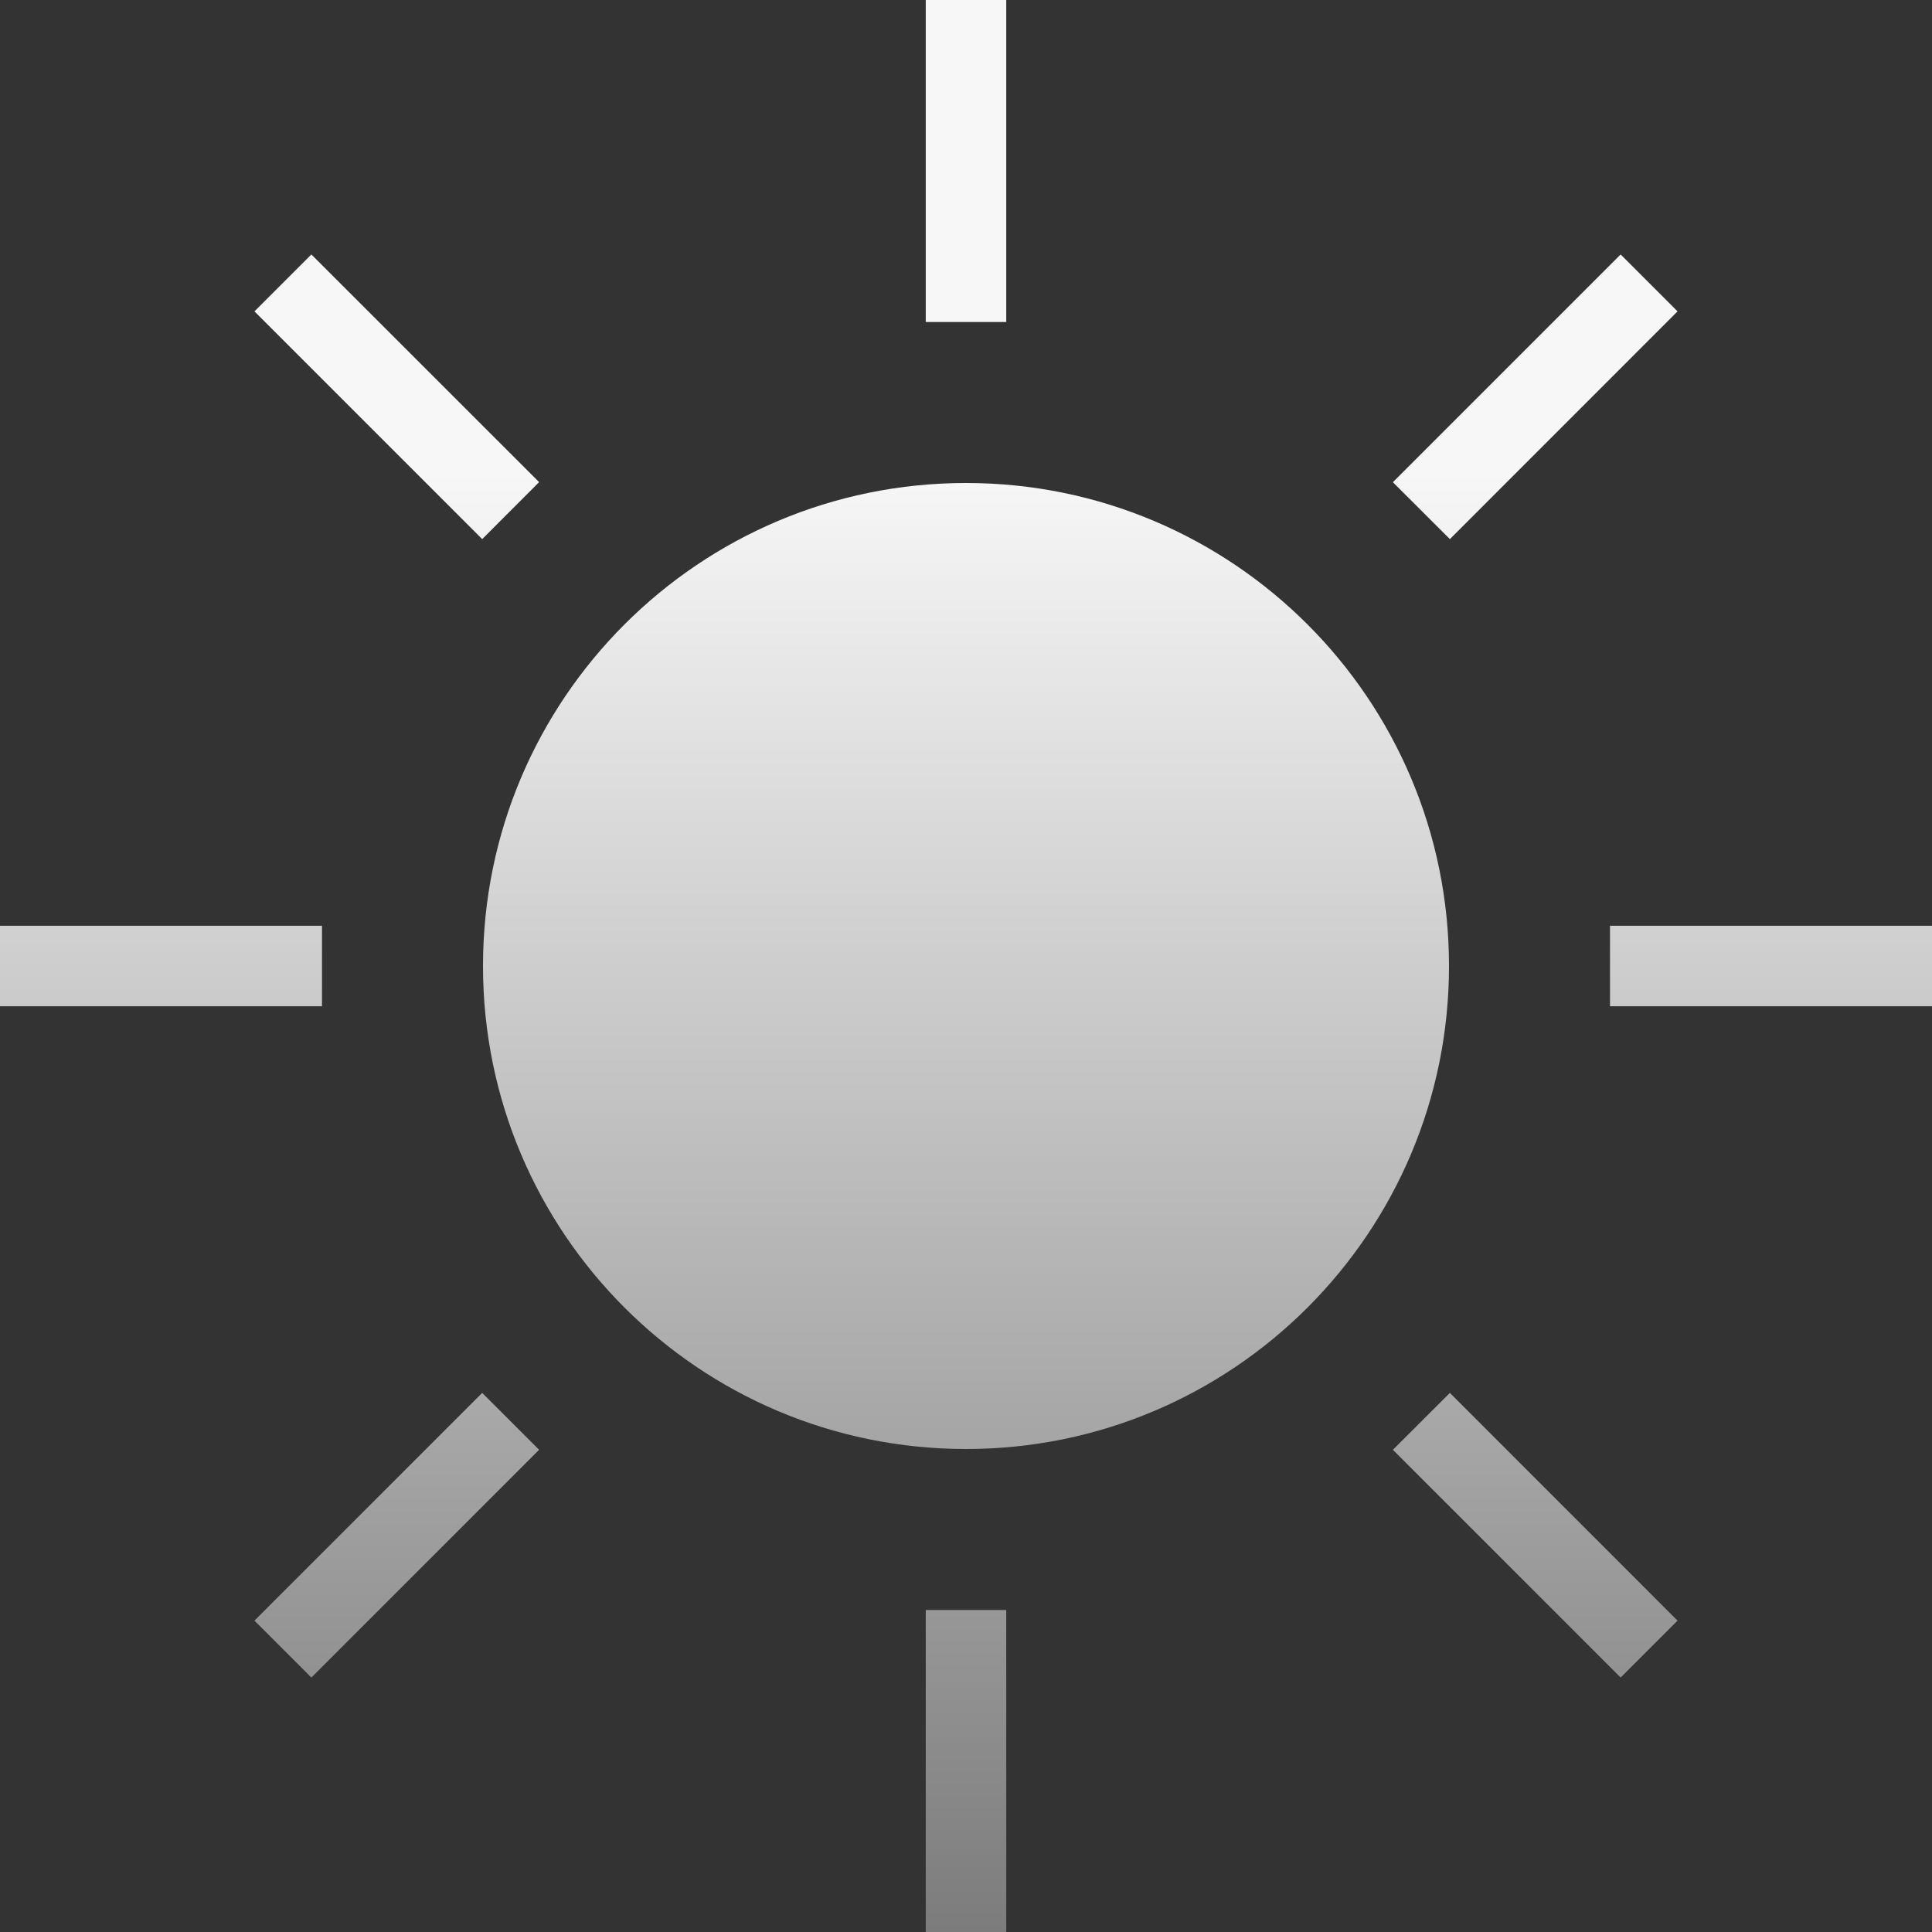
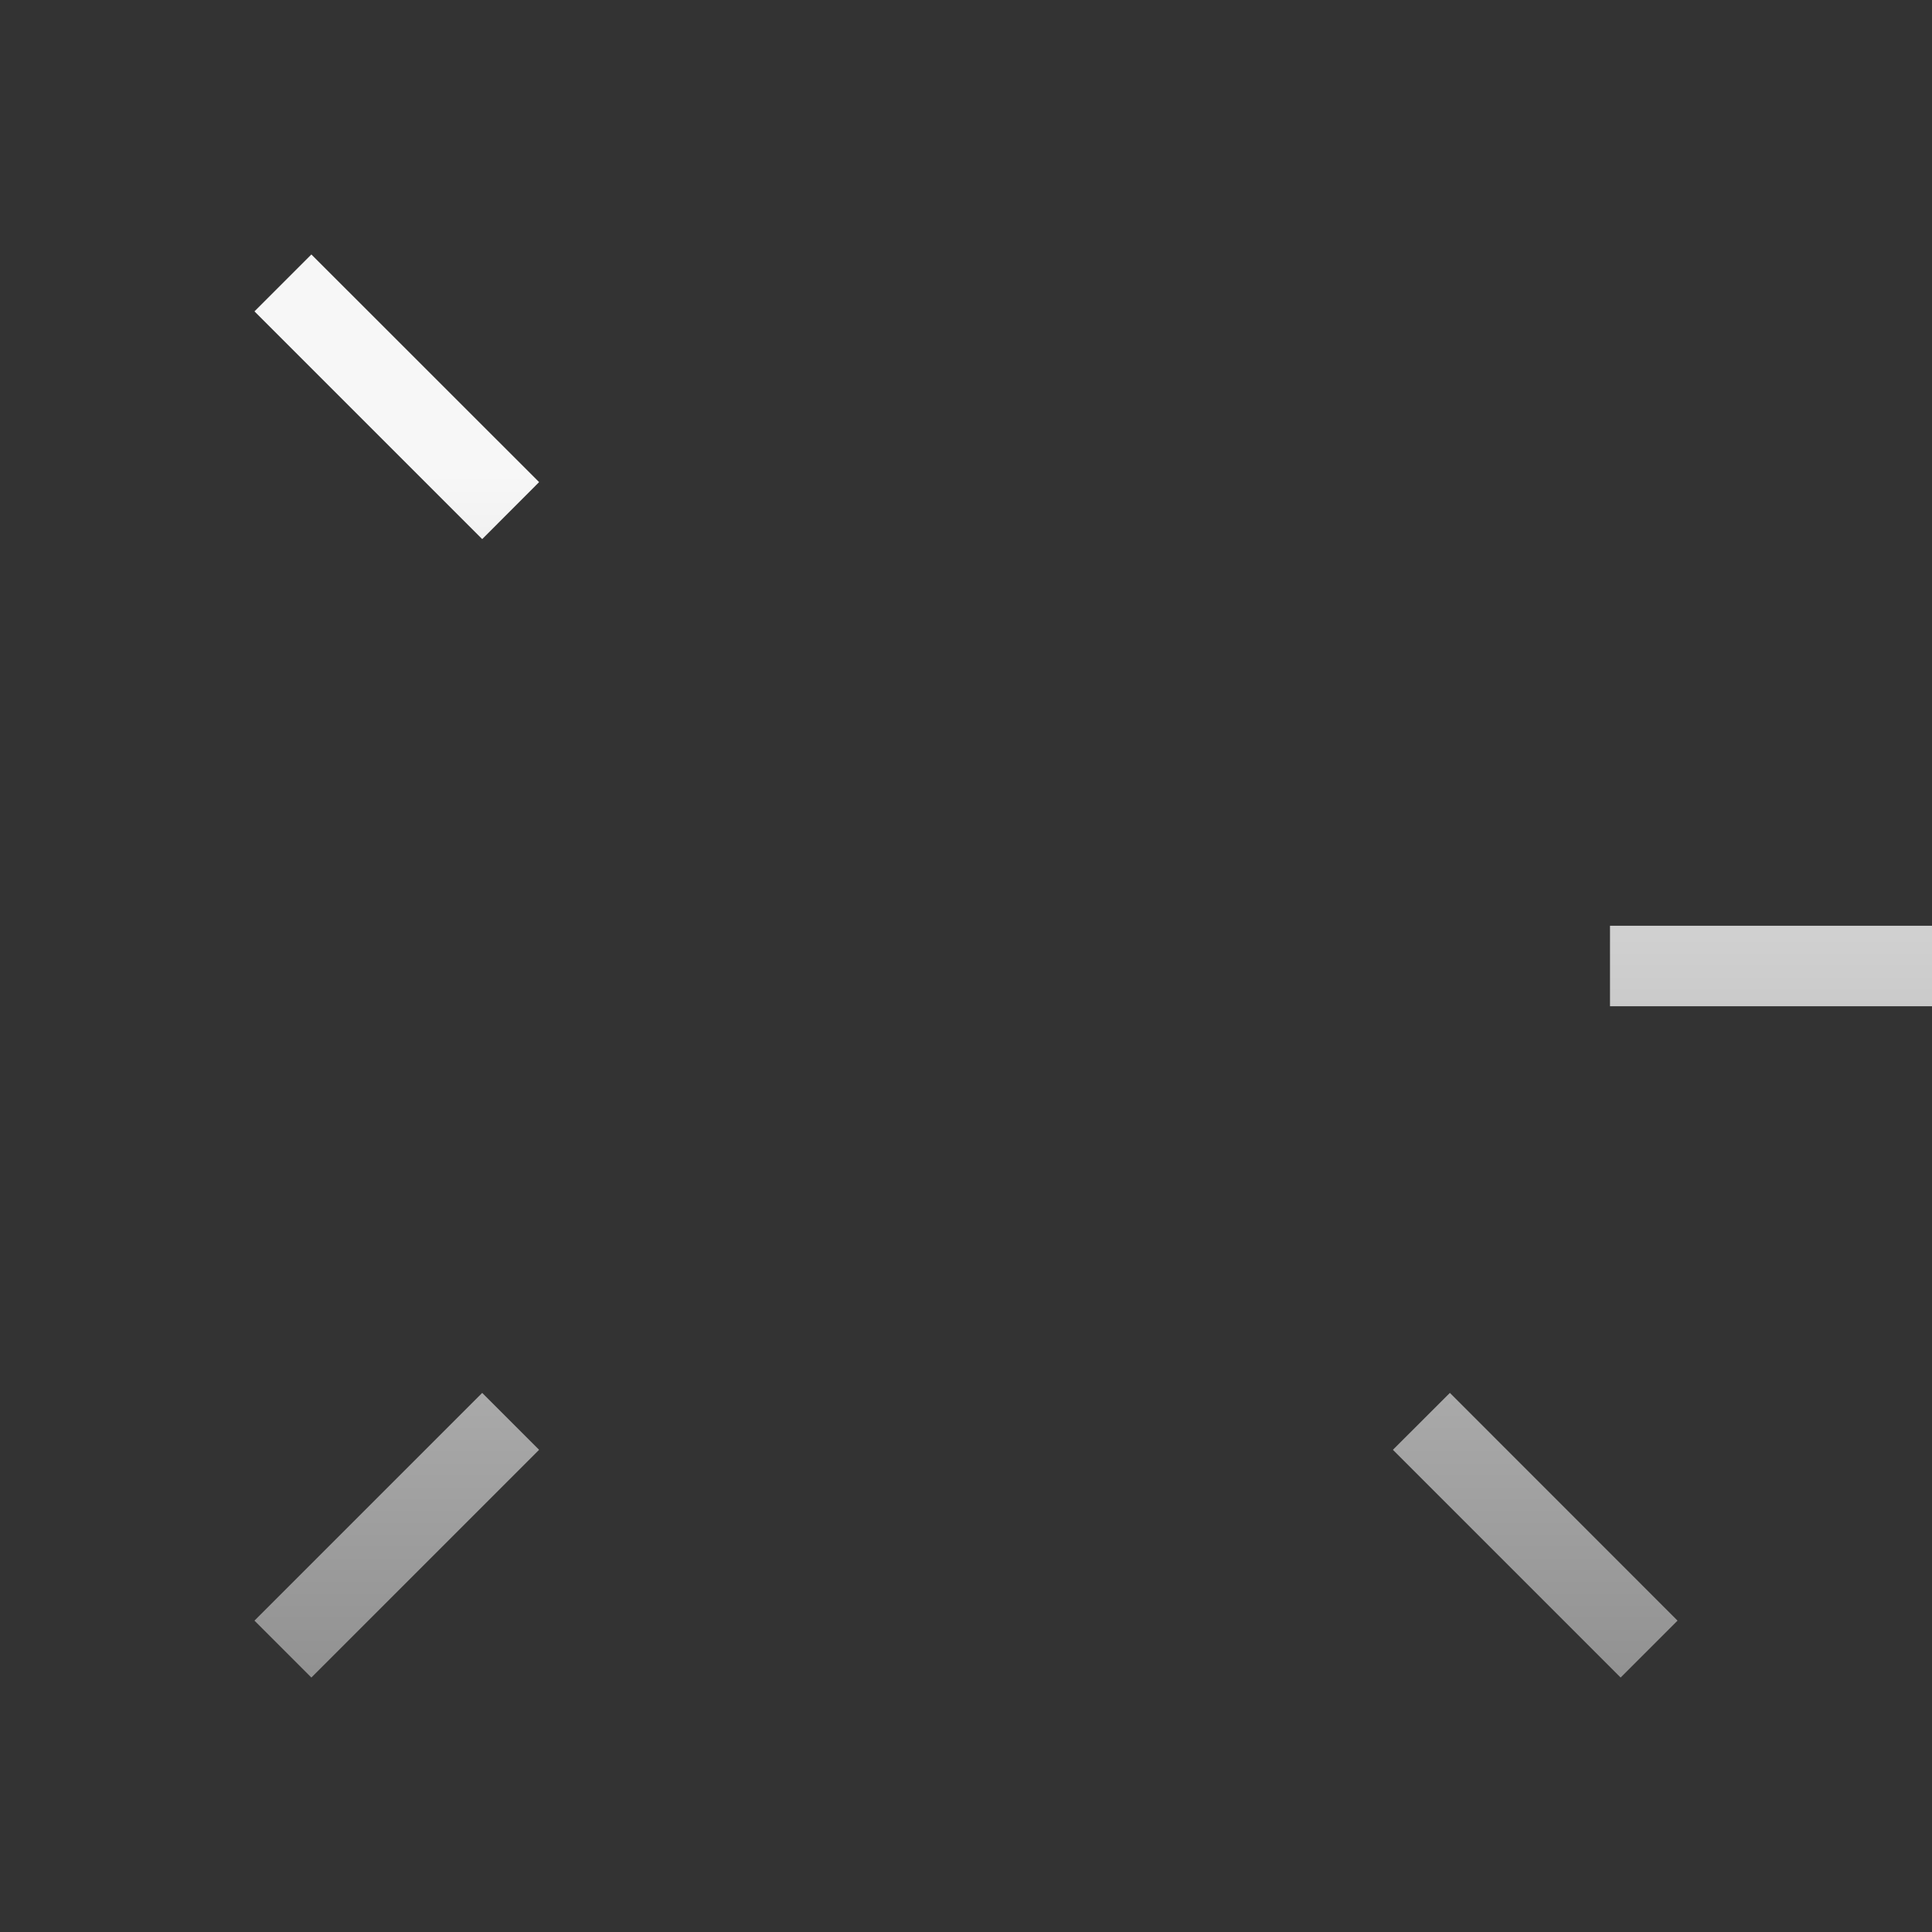
<svg xmlns="http://www.w3.org/2000/svg" width="24" height="24" viewBox="0 0 24 24" fill="none">
  <rect x="0" y="0" width="24" height="24" fill="#333333" stroke="none" />
-   <path d="M18 12C18 15.314 15.314 18 12 18C8.686 18 6 15.314 6 12C6 8.686 8.686 6 12 6C15.314 6 18 8.686 18 12Z" fill="url(#paint0_linear_174_2469)" />
-   <path d="M11.5 0H12.5V4H11.5V0Z" fill="url(#paint1_linear_174_2469)" />
-   <path d="M11.5 20H12.5V24H11.5V20Z" fill="url(#paint2_linear_174_2469)" />
-   <path d="M0 12.5V11.5H4V12.5H0Z" fill="url(#paint3_linear_174_2469)" />
+   <path d="M11.5 0H12.5V4V0Z" fill="url(#paint1_linear_174_2469)" />
  <path d="M20 12.5V11.5H24V12.5H20Z" fill="url(#paint4_linear_174_2469)" />
  <path d="M3.161 3.868L3.868 3.161L6.697 5.989L5.99 6.697L3.161 3.868Z" fill="url(#paint5_linear_174_2469)" />
  <path d="M17.303 18.01L18.011 17.303L20.839 20.132L20.132 20.839L17.303 18.01Z" fill="url(#paint6_linear_174_2469)" />
  <path d="M3.868 20.839L3.161 20.132L5.99 17.303L6.697 18.01L3.868 20.839Z" fill="url(#paint7_linear_174_2469)" />
-   <path d="M18.011 6.697L17.303 5.99L20.132 3.161L20.839 3.868L18.011 6.697Z" fill="url(#paint8_linear_174_2469)" />
  <defs>
    <linearGradient id="paint0_linear_174_2469" x1="12" y1="0" x2="12" y2="24" gradientUnits="userSpaceOnUse">
      <stop offset="0.245" stop-color="#F7F7F7" />
      <stop offset="1" stop-color="#7C7C7C" />
    </linearGradient>
    <linearGradient id="paint1_linear_174_2469" x1="12" y1="0" x2="12" y2="24" gradientUnits="userSpaceOnUse">
      <stop offset="0.245" stop-color="#F7F7F7" />
      <stop offset="1" stop-color="#7C7C7C" />
    </linearGradient>
    <linearGradient id="paint2_linear_174_2469" x1="12" y1="0" x2="12" y2="24" gradientUnits="userSpaceOnUse">
      <stop offset="0.245" stop-color="#F7F7F7" />
      <stop offset="1" stop-color="#7C7C7C" />
    </linearGradient>
    <linearGradient id="paint3_linear_174_2469" x1="12" y1="0" x2="12" y2="24" gradientUnits="userSpaceOnUse">
      <stop offset="0.245" stop-color="#F7F7F7" />
      <stop offset="1" stop-color="#7C7C7C" />
    </linearGradient>
    <linearGradient id="paint4_linear_174_2469" x1="12" y1="0" x2="12" y2="24" gradientUnits="userSpaceOnUse">
      <stop offset="0.245" stop-color="#F7F7F7" />
      <stop offset="1" stop-color="#7C7C7C" />
    </linearGradient>
    <linearGradient id="paint5_linear_174_2469" x1="12" y1="0" x2="12" y2="24" gradientUnits="userSpaceOnUse">
      <stop offset="0.245" stop-color="#F7F7F7" />
      <stop offset="1" stop-color="#7C7C7C" />
    </linearGradient>
    <linearGradient id="paint6_linear_174_2469" x1="12" y1="0" x2="12" y2="24" gradientUnits="userSpaceOnUse">
      <stop offset="0.245" stop-color="#F7F7F7" />
      <stop offset="1" stop-color="#7C7C7C" />
    </linearGradient>
    <linearGradient id="paint7_linear_174_2469" x1="12" y1="0" x2="12" y2="24" gradientUnits="userSpaceOnUse">
      <stop offset="0.245" stop-color="#F7F7F7" />
      <stop offset="1" stop-color="#7C7C7C" />
    </linearGradient>
    <linearGradient id="paint8_linear_174_2469" x1="12" y1="0" x2="12" y2="24" gradientUnits="userSpaceOnUse">
      <stop offset="0.245" stop-color="#F7F7F7" />
      <stop offset="1" stop-color="#7C7C7C" />
    </linearGradient>
  </defs>
</svg>